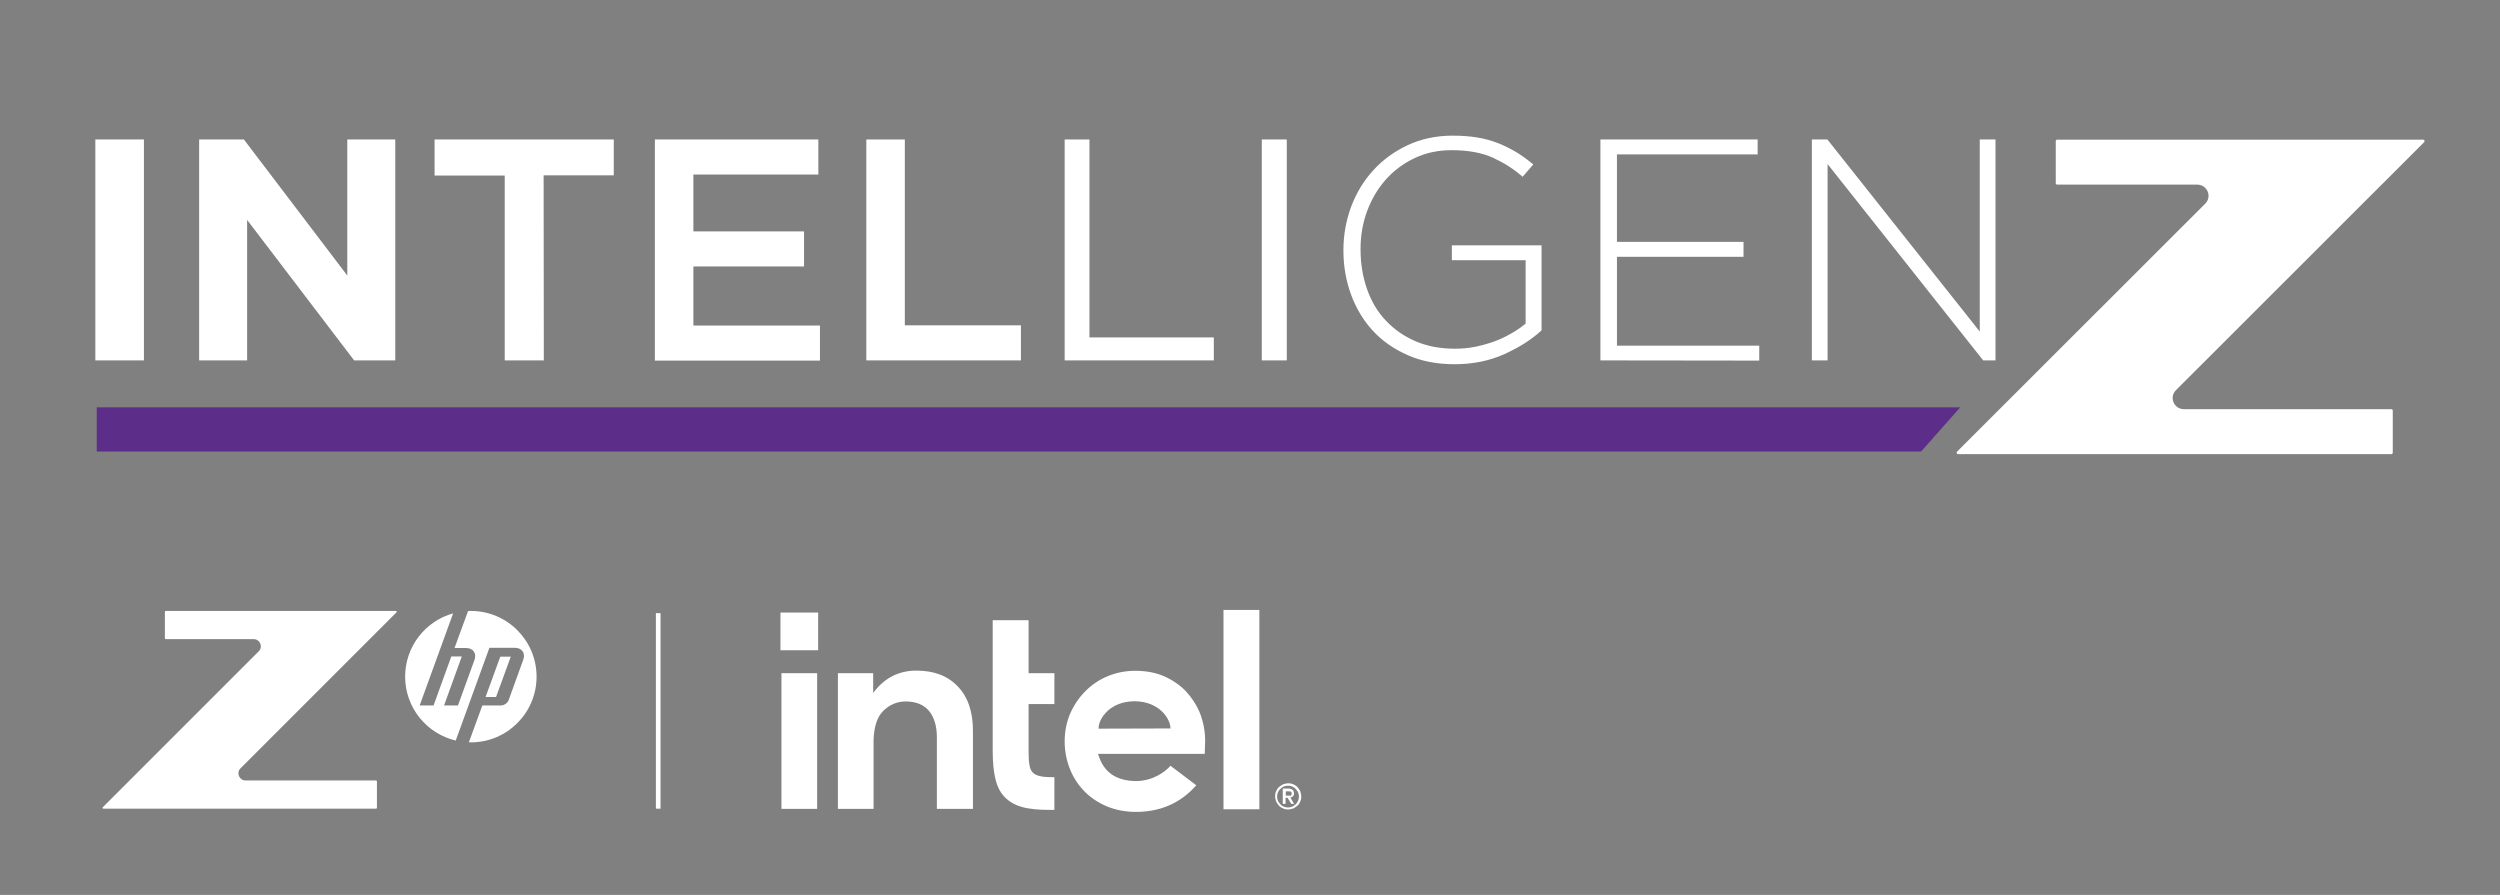
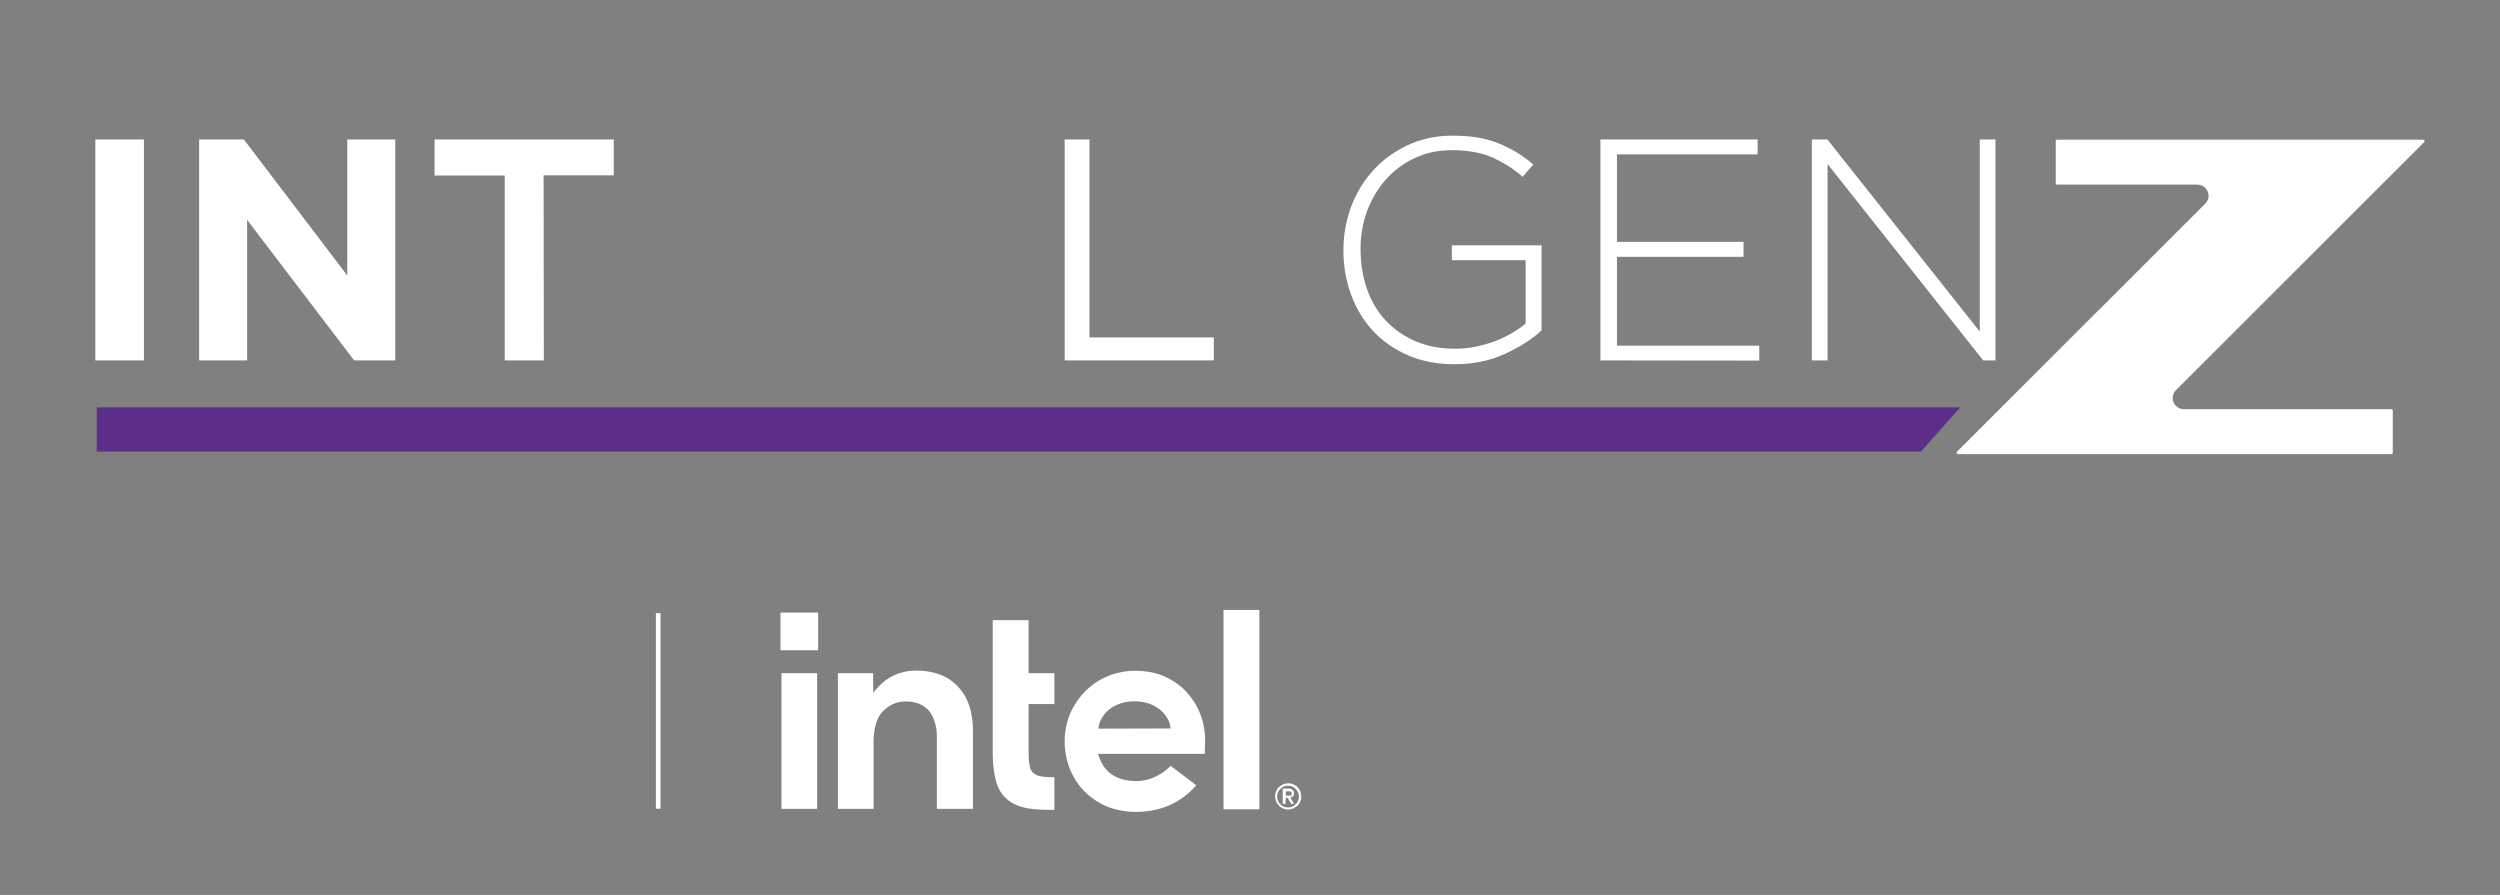
<svg xmlns="http://www.w3.org/2000/svg" id="Layer_1" x="0px" y="0px" viewBox="0 0 1240.3 444" style="enable-background:new 0 0 1240.3 444;" xml:space="preserve">
  <rect x="0" y="0" width="1240.3" height="444" fill="#808080" stroke="none" />
  <style type="text/css">	.st0{fill:#FFFFFF;}	.st1{fill:#5C2D89;}</style>
  <g>
    <g>
      <g>
        <g>
          <g>
            <path class="st0" d="M47.3,178.8V69.2h24.1v109.6L47.3,178.8L47.3,178.8z" />
          </g>
          <g>
            <path class="st0" d="M175.7,178.8l-53.1-69.7v69.7H98.8V69.2H121l51.3,67.5V69.2h23.8v109.6L175.7,178.8L175.7,178.8z" />
          </g>
          <g>
            <path class="st0" d="M269.8,178.8h-19.4V87.1h-34.8V69.2h88.9V87h-34.8L269.8,178.8L269.8,178.8z" />
          </g>
          <g>
-             <path class="st0" d="M406,86.6h-62v28.2h54.9v17.4H344v29.3h62.8v17.4h-81.9V69.2H406V86.6z" />
-           </g>
+             </g>
          <g>
-             <path class="st0" d="M429.8,69.2h19.1v92.2h57.6v17.4h-76.7V69.2z" />
-           </g>
+             </g>
          <g>
            <path class="st0" d="M528.1,69.2h12.4v98.2h61.7v11.4h-74V69.2H528.1z" />
          </g>
          <g>
-             <path class="st0" d="M638.4,69.2v109.6H626V69.2H638.4z" />
-           </g>
+             </g>
          <g>
            <path class="st0" d="M746.1,175.8c-7.4,3.3-15.5,4.9-24.5,4.9c-8.7,0-16.4-1.5-23.2-4.5s-12.6-7-17.3-12.1s-8.3-11.1-10.8-17.9      c-2.5-6.8-3.8-14.1-3.8-21.8V124c0-7.4,1.3-14.5,3.8-21.4c2.6-6.8,6.2-12.9,11-18.1c4.7-5.2,10.5-9.4,17.1-12.5      c6.7-3.1,14.1-4.7,22.2-4.7c4.5,0,8.6,0.3,12.3,0.9s7.1,1.6,10.3,2.8c3.2,1.3,6.2,2.8,9.1,4.5c2.9,1.8,5.7,3.8,8.4,6.1      l-5.3,6.1c-4.3-3.8-9.2-6.9-14.6-9.4c-5.5-2.5-12.3-3.8-20.6-3.8c-6.7,0-12.8,1.3-18.3,3.9s-10.3,6.1-14.3,10.6      s-7.1,9.7-9.3,15.6s-3.3,12.2-3.3,18.8v0.3c0,7.1,1.1,13.7,3.2,19.7c2.1,6,5.2,11.3,9.3,15.6c4.1,4.4,9,7.8,14.8,10.3      s12.3,3.7,19.6,3.7c3.4,0,6.8-0.3,10.2-1c3.3-0.7,6.5-1.6,9.5-2.7c3-1.1,5.8-2.5,8.4-4c2.6-1.5,4.9-3.1,6.9-4.8v-31.4h-36.6      v-7.4h44.5v42.2C759.6,168.7,753.4,172.5,746.1,175.8z" />
          </g>
          <g>
            <path class="st0" d="M794,178.8V69.2h78v7.4h-69.8V120H865v7.4h-62.8v44.1h70.6v7.4L794,178.8L794,178.8z" />
          </g>
          <g>
            <path class="st0" d="M983.9,178.8l-77.2-97.4v97.4h-7.8V69.2h7.7l75.6,95.3V69.2h7.8v109.6L983.9,178.8L983.9,178.8z" />
          </g>
        </g>
        <g>
          <polygon class="st1" points="972.5,202.1 48,202.1 48,224 953.1,224     " />
        </g>
        <g>
          <path class="st0" d="M1202.2,69.3h-181.6c-0.4,0-0.7,0.3-0.7,0.7v20.9c0,0.4,0.3,0.7,0.7,0.7h69.5c5,0,7.5,6,3.9,9.5l-123.1,123     c-0.4,0.4-0.1,1.2,0.5,1.2h215c0.4,0,0.7-0.3,0.7-0.7v-20.9c0-0.4-0.3-0.7-0.7-0.7h-102.9c-5,0-7.5-6-3.9-9.5l123.1-123     C1203.1,70,1202.8,69.3,1202.2,69.3" />
        </g>
      </g>
    </g>
    <g>
      <g>
        <g>
          <g>
            <rect x="387.2" y="303.9" class="st0" width="18.7" height="18.7" />
          </g>
        </g>
        <g>
          <g>
            <g>
              <path class="st0" d="M405.4,401.5V334h-17.7v67.3h17.7V401.5z M523.1,402.1v-16.5c-2.6,0-4.8-0.1-6.4-0.4       c-1.8-0.3-3.3-0.9-4.2-1.8c-0.9-0.9-1.6-2.2-1.8-4.1c-0.3-1.7-0.4-3.9-0.4-6.5v-23.5h12.8V334h-12.8v-26.3h-17.8v65.1       c0,5.5,0.5,10.2,1.4,13.9c0.9,3.7,2.5,6.7,4.7,8.9c2.2,2.2,5.1,3.9,8.6,4.8c3.5,1,8.1,1.4,13.5,1.4h2.4V402.1z M624.8,401.5       v-98.9H607v98.9H624.8z M475.3,340.7c-5-5.4-11.9-8-20.7-8c-4.3,0-8.1,0.9-11.6,2.6c-3.4,1.7-6.4,4.2-8.8,7.2l-1,1.3v-1.2V334       h-17.5v67.3h17.7v-35.8v2.5c0-0.4,0-0.8,0-1.2c0.3-6.3,1.7-11,4.7-14c3.1-3.1,6.9-4.8,11.2-4.8c5.1,0,9,1.6,11.6,4.7       c2.5,3,3.9,7.5,3.9,12.9l0,0v0.1l0,0l0,0v35.6h17.9v-38.2C482.8,353.5,480.3,345.9,475.3,340.7z M597.9,367.6       c0-4.8-0.9-9.4-2.5-13.6c-1.7-4.2-4.2-8-7.1-11.1c-3-3.1-6.7-5.6-11-7.5c-4.3-1.8-9-2.6-14.1-2.6c-4.8,0-9.4,0.9-13.7,2.7       c-4.3,1.8-8,4.3-11.1,7.5c-3.1,3.1-5.6,6.8-7.5,11.1c-1.8,4.3-2.7,8.9-2.7,13.7s0.9,9.4,2.6,13.7c1.7,4.3,4.2,8,7.2,11.1       c3,3.1,6.8,5.6,11.2,7.5c4.4,1.8,9.3,2.7,14.4,2.7c15,0,24.3-6.8,29.9-13.2l-12.8-9.7c-2.6,3.1-9,7.6-17,7.6       c-5,0-9.2-1.2-12.3-3.4c-3.1-2.2-5.2-5.5-6.4-9.4l-0.3-0.7h53L597.9,367.6L597.9,367.6z M545,361.5c0-5,5.6-13.5,17.8-13.6       c12.2,0,17.9,8.6,17.9,13.5L545,361.5z" />
            </g>
          </g>
          <g>
            <path class="st0" d="M645.1,392.6c-0.4-0.8-0.8-1.4-1.4-2.1s-1.3-1-2.1-1.4c-0.8-0.4-1.7-0.5-2.5-0.5c-0.9,0-1.7,0.3-2.5,0.5      c-0.8,0.4-1.4,0.8-2.1,1.4s-1,1.3-1.4,2.1c-0.4,0.8-0.5,1.7-0.5,2.5c0,0.9,0.3,1.7,0.5,2.5c0.4,0.8,0.8,1.4,1.4,2.1      s1.3,1,2.1,1.4c0.8,0.4,1.7,0.5,2.5,0.5c0.9,0,1.7-0.3,2.5-0.5c0.8-0.4,1.4-0.8,2.1-1.4s1-1.3,1.4-2.1c0.4-0.8,0.5-1.7,0.5-2.5      C645.6,394.3,645.3,393.4,645.1,392.6z M644,397.3c-0.3,0.7-0.7,1.3-1.2,1.7c-0.5,0.4-1,0.9-1.7,1.2c-0.7,0.3-1.3,0.4-2.1,0.4      s-1.4-0.1-2.1-0.4c-0.7-0.3-1.3-0.7-1.7-1.2c-0.4-0.5-0.9-1-1.2-1.7c-0.3-0.7-0.4-1.3-0.4-2.1c0-0.8,0.1-1.4,0.4-2.1      c0.3-0.7,0.7-1.3,1.2-1.7s1-0.9,1.7-1.2c0.7-0.3,1.3-0.4,2.1-0.4s1.4,0.1,2.1,0.4c0.7,0.3,1.3,0.7,1.7,1.2      c0.4,0.5,0.9,1,1.2,1.7c0.3,0.7,0.4,1.3,0.4,2.1C644.4,396,644.3,396.6,644,397.3z M640.2,395.7c0.5-0.1,0.9-0.3,1.3-0.7      c0.4-0.4,0.5-0.8,0.5-1.4c0-0.8-0.3-1.3-0.7-1.7c-0.4-0.4-1.2-0.7-2-0.7h-2.9v7.6h1.4v-3h1l1.8,3h1.4L640.2,395.7z       M639.6,394.7c-0.3,0-0.4,0-0.7,0h-1v-2.1h1c0.3,0,0.4,0,0.7,0c0.3,0,0.4,0.1,0.7,0.1c0.3,0.1,0.4,0.3,0.4,0.4      c0.1,0.1,0.1,0.4,0.1,0.7s-0.1,0.5-0.1,0.7c-0.1,0.1-0.3,0.3-0.4,0.4C640,394.5,639.7,394.7,639.6,394.7z" />
          </g>
        </g>
      </g>
      <g>
        <g>
          <rect x="325.4" y="304.2" class="st0" width="2.3" height="97" />
        </g>
      </g>
      <g>
-         <path class="st0" d="M233.6,303.1c18,0,32.6,14.6,32.6,32.6s-14.6,32.6-32.6,32.6c-0.3,0-0.6,0-1,0l6.7-18.3h9.2    c1.6,0,3.4-1.2,3.9-2.8l7.2-19.9c1.2-3.3-0.7-5.9-4.1-5.9h-12.7l-16.7,46c-14.4-3.4-25.1-16.3-25.1-31.7    c0-15,10.1-27.6,23.8-31.4L208.2,350h6.9l8.8-24.3h5.2l-8.8,24.3h6.9l8.2-22.6c1.2-3.3-0.7-5.9-4.1-5.9h-5.8l6.7-18.3    C232.7,303.1,233.1,303.1,233.6,303.1 M253.4,325.8h-5.2l-7.3,20h5.2L253.4,325.8z M196.4,303.1H82.2c-0.2,0-0.4,0.2-0.4,0.4    v13.2c0,0.2,0.2,0.4,0.4,0.4h43.7c3.1,0,4.7,3.8,2.5,6L51,400.5c-0.3,0.3-0.1,0.7,0.3,0.7h135.3c0.2,0,0.4-0.2,0.4-0.4v-13.2    c0-0.2-0.2-0.4-0.4-0.4h-64.8c-3.1,0-4.7-3.8-2.5-6l77.4-77.4C197,303.6,196.8,303.1,196.4,303.1" />
-       </g>
+         </g>
    </g>
  </g>
</svg>